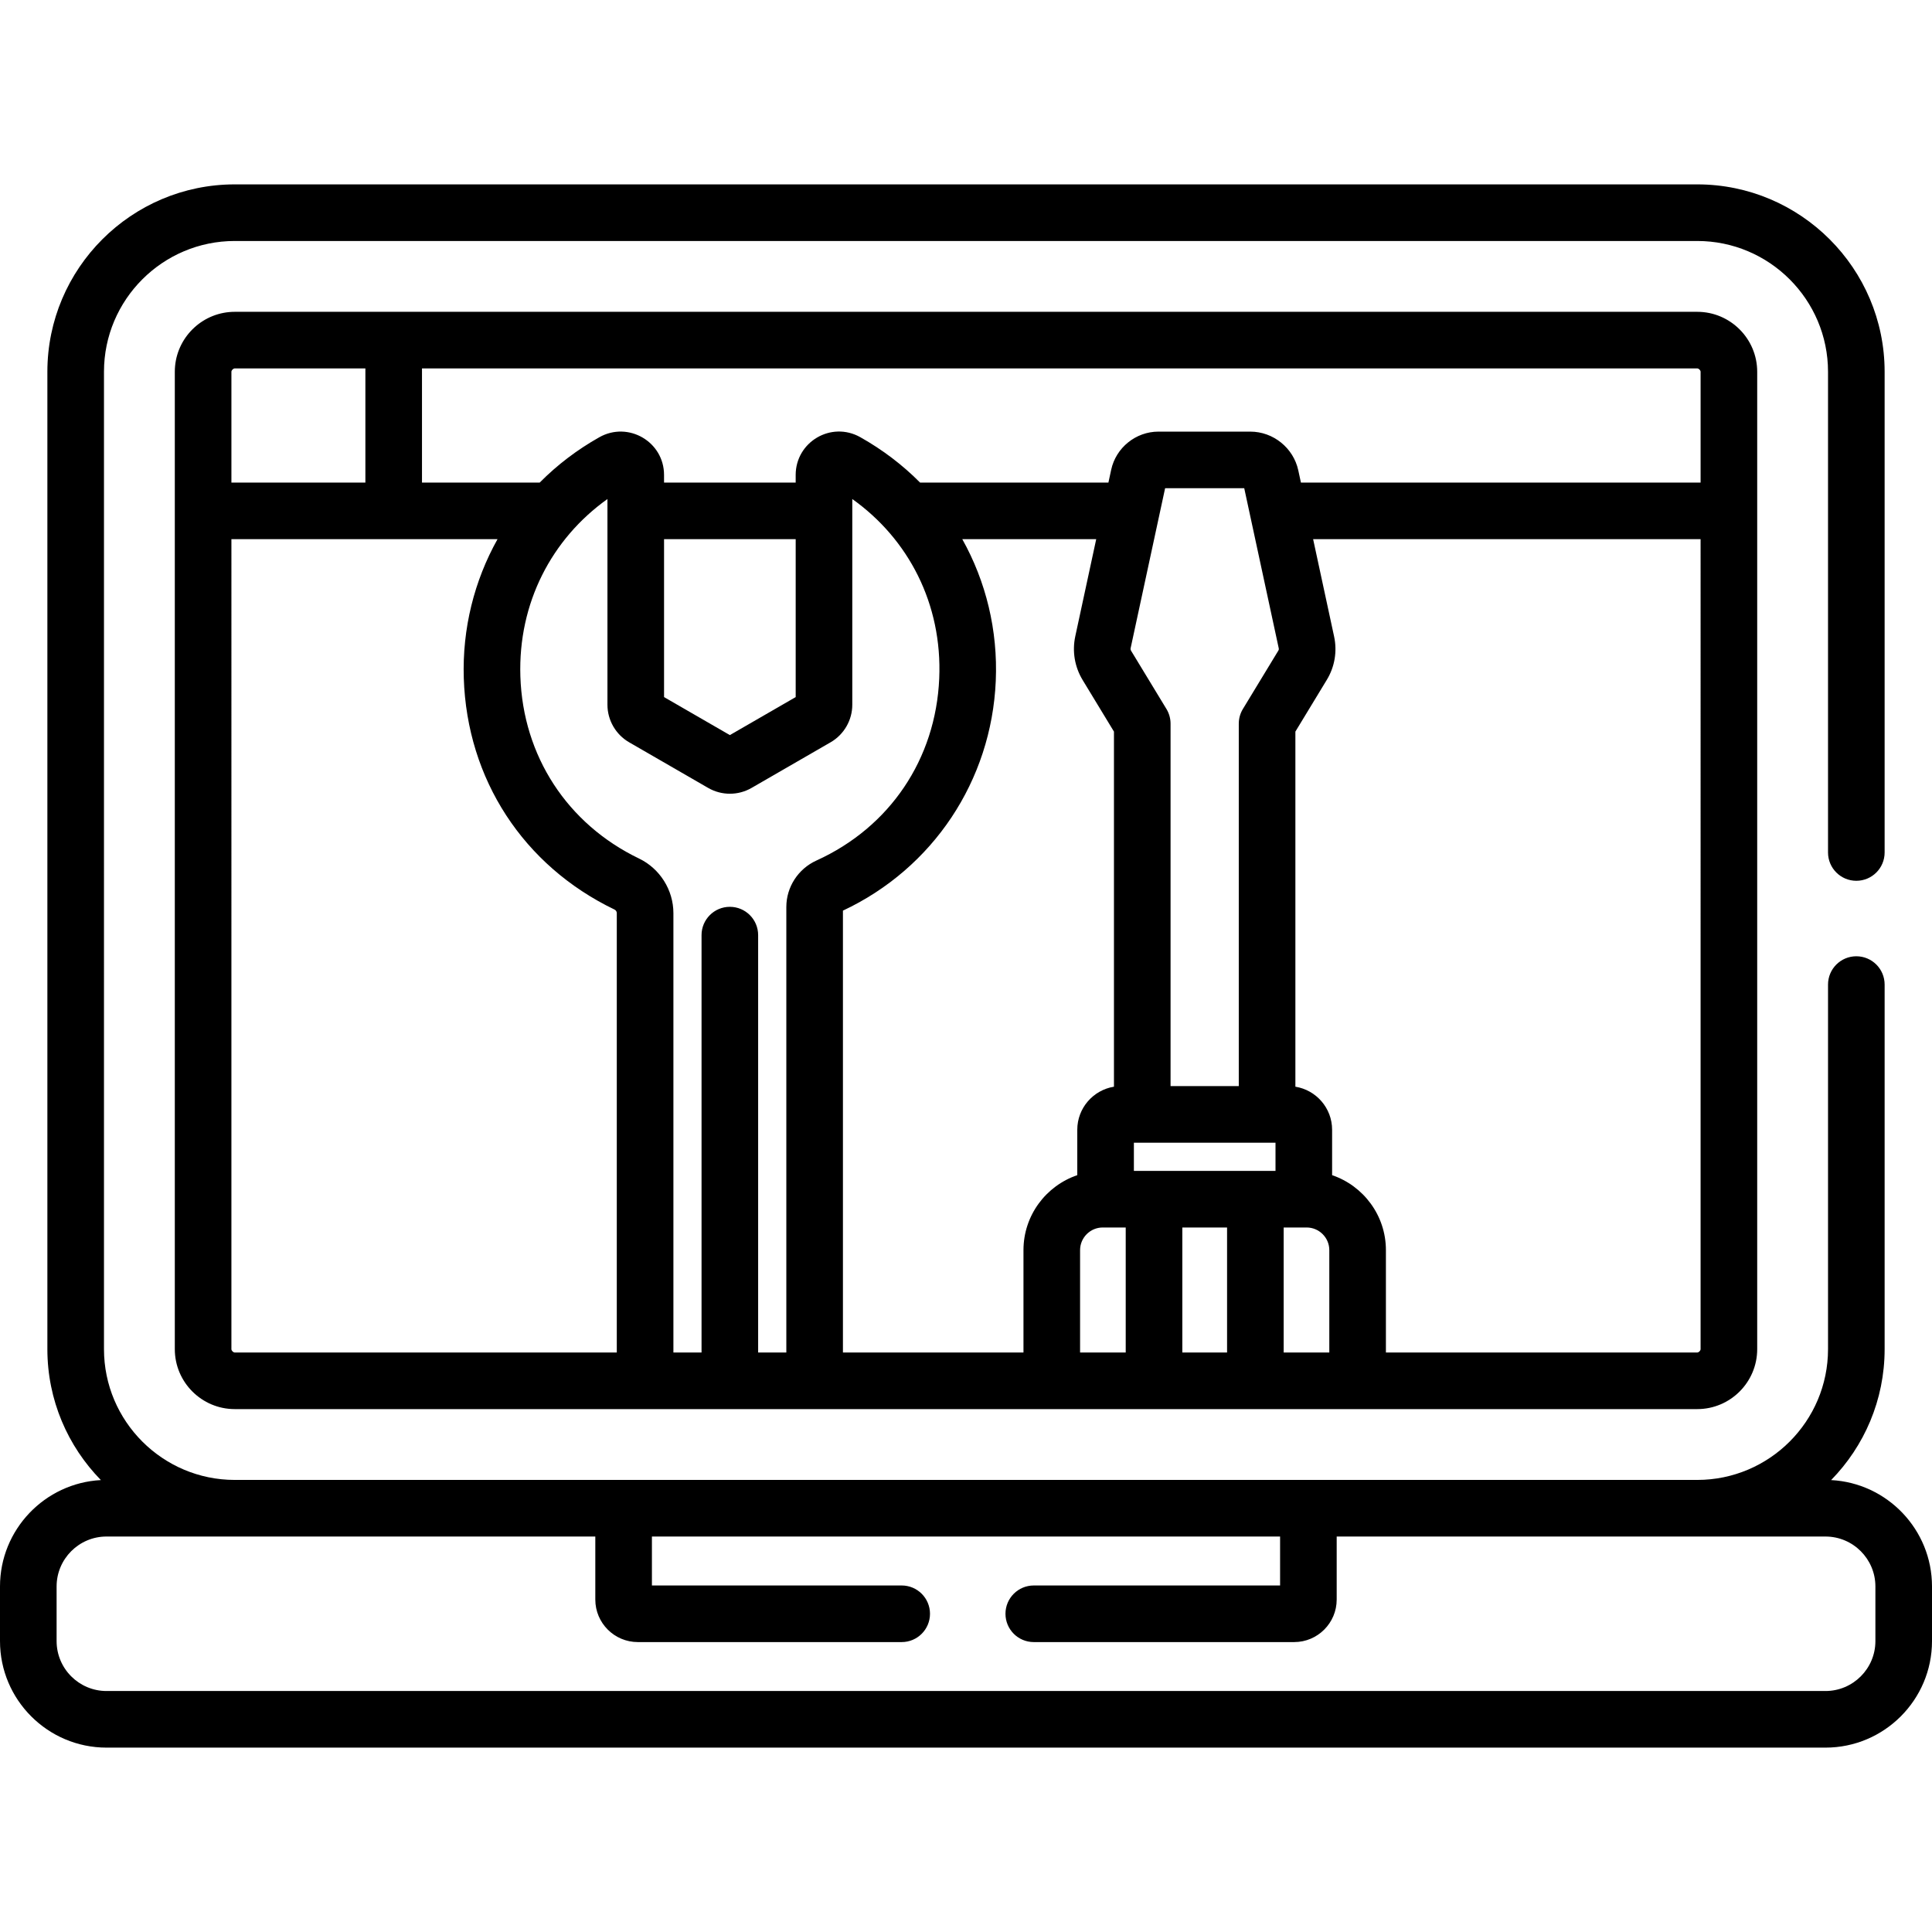
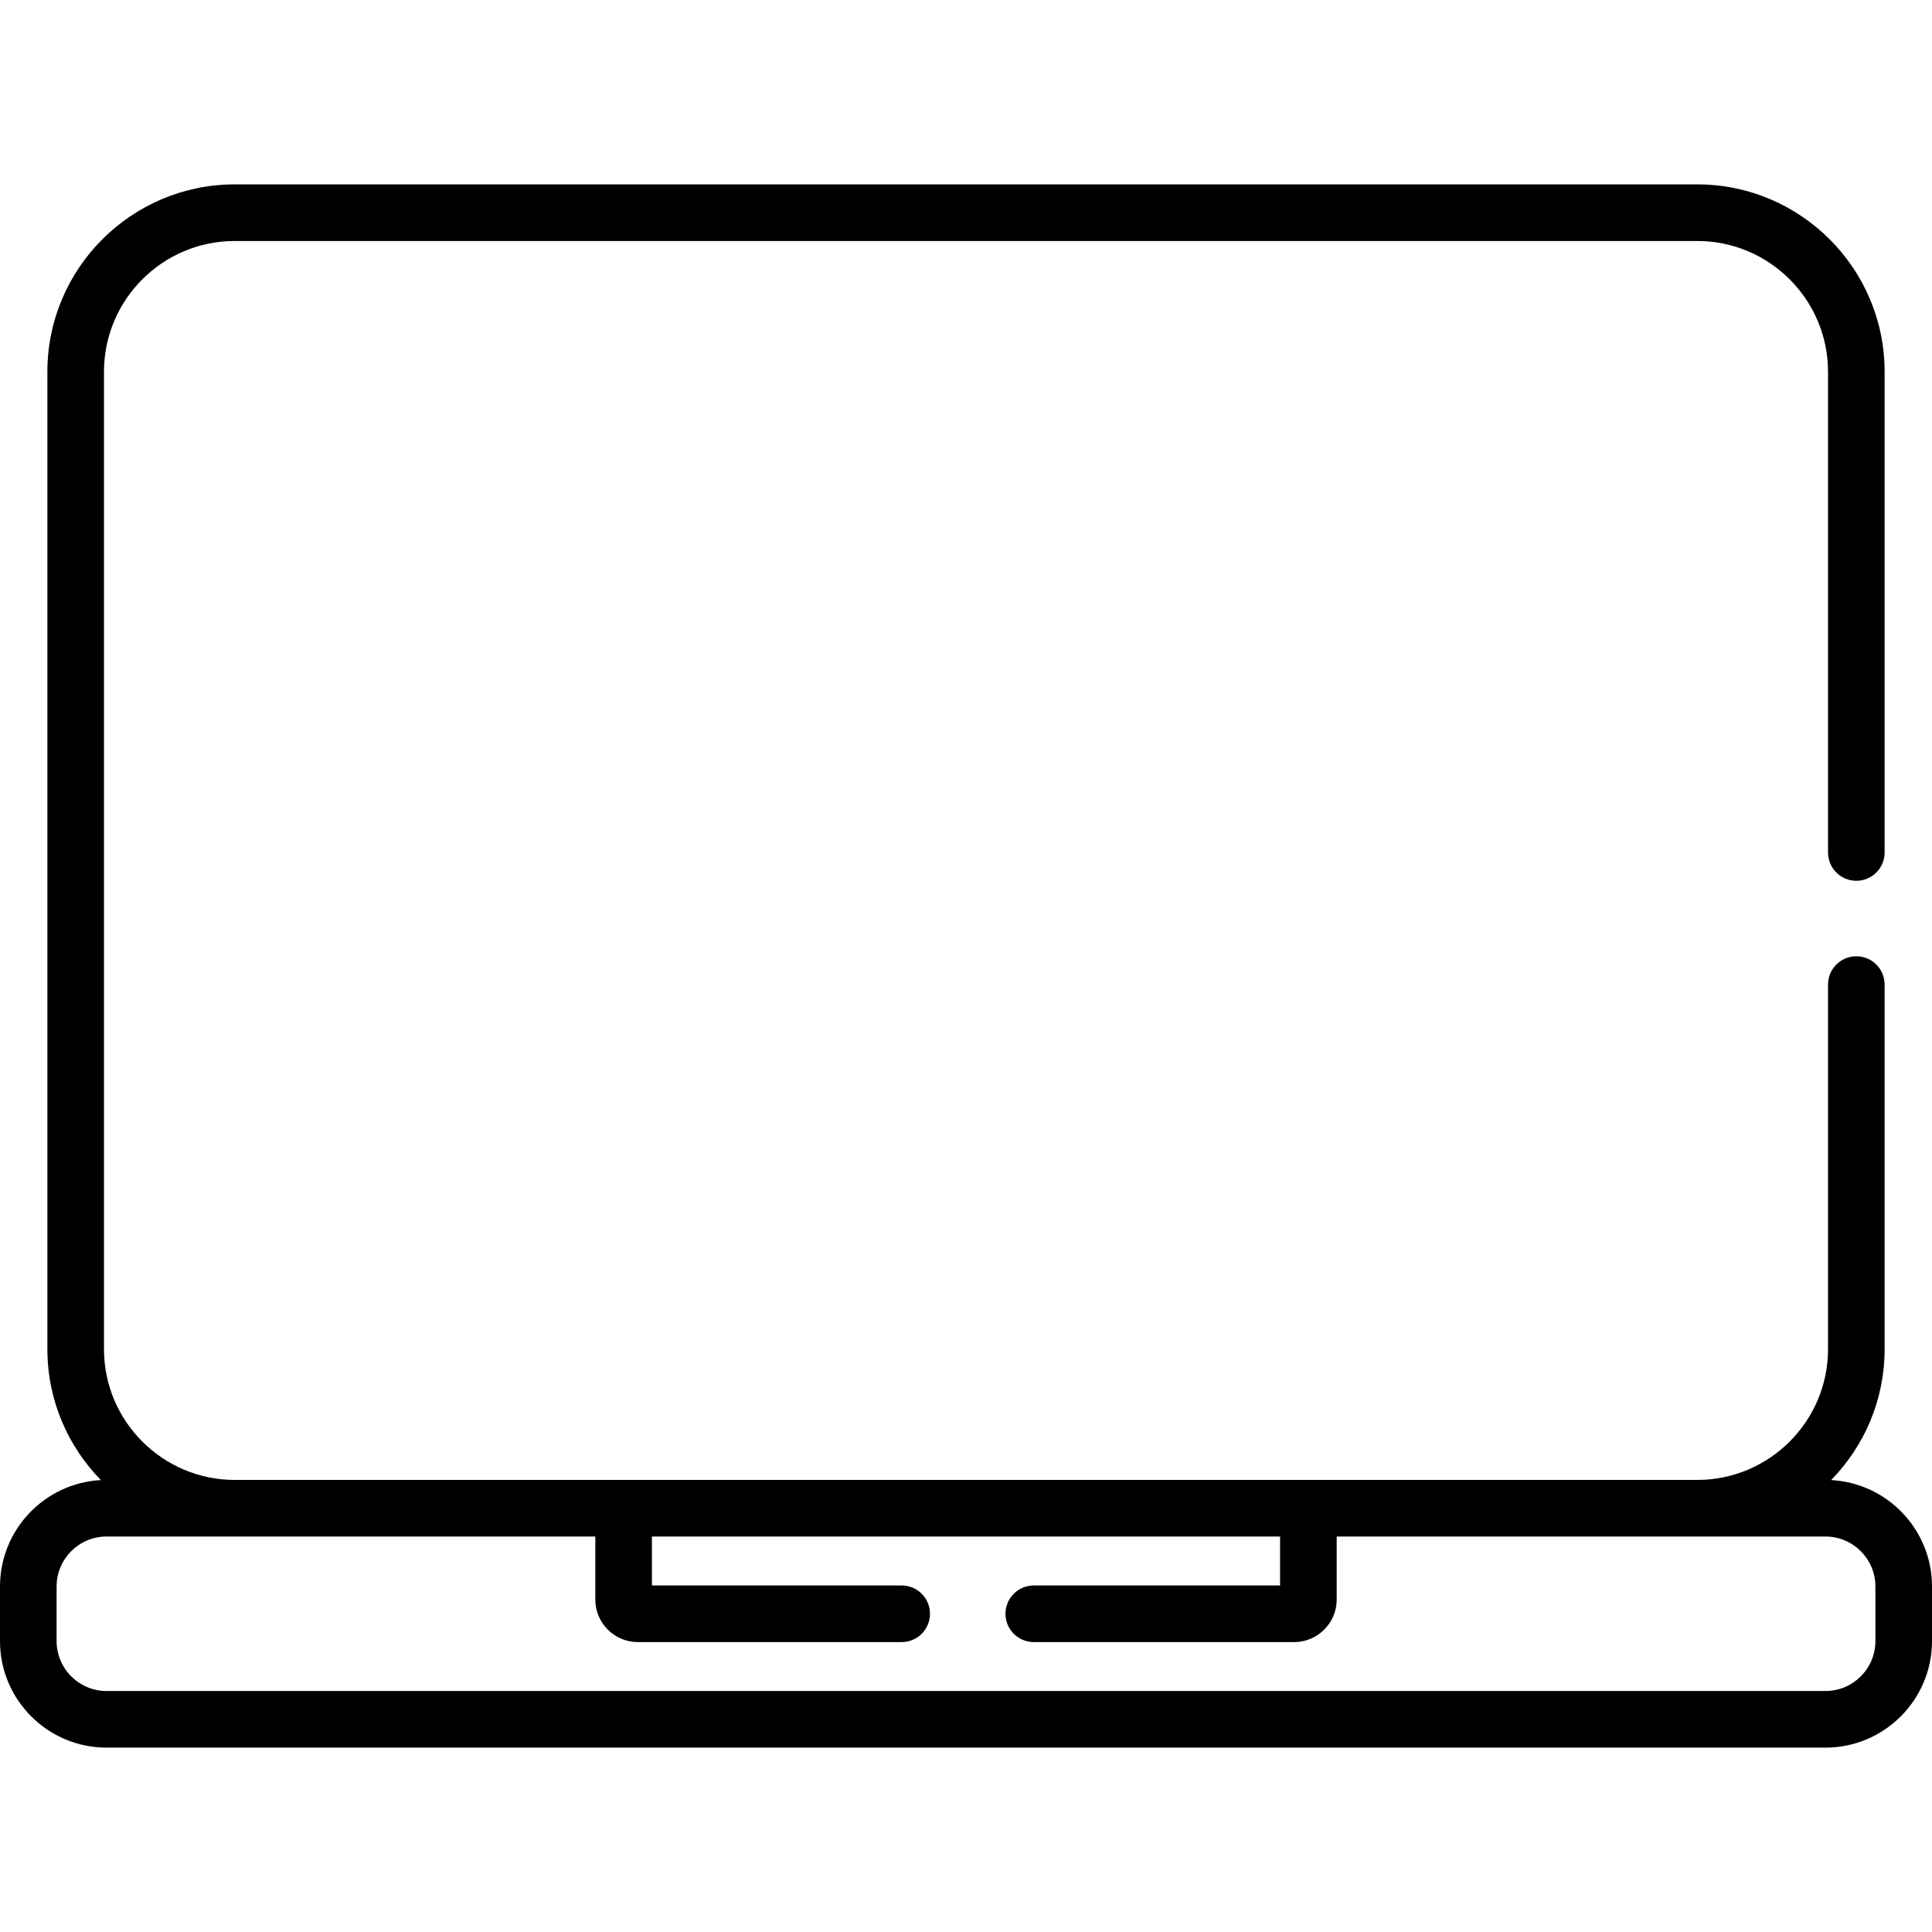
<svg xmlns="http://www.w3.org/2000/svg" id="Capa_1" x="0px" y="0px" viewBox="0 0 511.999 511.999" style="enable-background:new 0 0 511.999 511.999;" xml:space="preserve">
  <g>
    <g>
      <path d="M485.263,392.235c8.765-8.96,14.182-21.206,14.182-34.7v-96.614c0-4.142-3.357-7.5-7.5-7.5c-4.143,0-7.5,3.358-7.5,7.5    v96.614c0,19.112-15.549,34.66-34.661,34.66c-8.044,0-378.668,0-387.568,0c-19.111,0-34.66-15.548-34.66-34.66V98.525    c0-19.112,15.549-34.661,34.66-34.661h387.568c19.112,0,34.661,15.549,34.661,34.661v127.393c0,4.142,3.357,7.5,7.5,7.5    c4.143,0,7.5-3.358,7.5-7.5V98.525c0-27.384-22.278-49.662-49.662-49.662H62.216c-27.384,0-49.661,22.278-49.661,49.662v259.01    c0,13.494,5.417,25.742,14.182,34.7C11.862,393.015,0,405.362,0,420.426v14.479c0,15.567,12.665,28.231,28.231,28.231h455.537    c15.567,0,28.232-12.665,28.232-28.231v-14.479C512,405.362,500.138,393.015,485.263,392.235z M483.768,448.135H28.231    c-7.295,0-13.23-5.935-13.23-13.23v-14.479c0-7.295,5.935-13.231,13.23-13.231c4.494,0,125.033,0,129.532,0V423.9    c0,6.212,5.054,11.267,11.267,11.267h69.928c4.143,0,7.5-3.358,7.5-7.5c0-4.142-3.357-7.5-7.5-7.5h-66.193v-12.97h166.47v12.97    H273.96c-4.143,0-7.5,3.358-7.5,7.5c0,4.142,3.357,7.5,7.5,7.5h69.009c6.212,0,11.267-5.054,11.267-11.267v-16.704    c4.501,0,125.043,0,129.532,0c7.295,0,13.231,5.935,13.231,13.231v14.479h0.001C496.999,442.201,491.063,448.135,483.768,448.135z    " />
    </g>
  </g>
  <g>
    <g>
-       <path d="M449.784,82.634c-16.18,0-370.915,0-387.567,0c-8.216,0-14.994,6.265-15.809,14.269c-0.054,0.533-0.082,1.075-0.082,1.622    c0,11.322,0,245.535,0,259.01c0,8.763,7.128,15.891,15.891,15.891c3.976,0,383.705,0,387.567,0    c8.763,0,15.892-7.128,15.892-15.891c0-13.552,0-247.728,0-259.01C465.676,89.762,458.547,82.634,449.784,82.634z M111.83,97.635    h337.953c0.409,0,0.891,0.482,0.891,0.89v29.361H344.757l-0.696-3.227c-1.284-5.954-6.636-10.276-12.728-10.276h-24.334    c-5.995,0-11.264,4.254-12.527,10.115c-0.113,0.523-0.618,2.865-0.73,3.388h-49.913c-4.624-4.667-9.934-8.701-15.82-12.016    c-7.747-4.359-17.146,1.258-17.146,10v2.016h-34.884v-2.016c0-8.795-9.472-14.317-17.146-9.999    c-5.872,3.306-11.176,7.339-15.804,12.015H111.83V97.635z M210.865,142.886v41.849l-17.443,10.071l-17.441-10.071v-41.849H210.865    z M61.326,98.525c0-0.408,0.482-0.89,0.891-0.89H96.83v30.251H61.326V98.525z M163.456,358.424H62.216    c-0.407,0.001-0.89-0.482-0.89-0.889V142.887c7.138,0,62.87,0,70.521,0c-6.159,11.008-9.362,23.679-8.939,36.838    c0.86,26.773,15.791,49.693,39.938,61.313c0,0,0,0,0.001,0c0.375,0.181,0.608,0.545,0.608,0.952V358.424z M208.386,240.355v118.07    h-7.47V247.816c0-4.142-3.357-7.5-7.5-7.5s-7.5,3.358-7.5,7.5v110.609h-7.457V241.991c0-6.129-3.574-11.81-9.107-14.471h0.001    c-19.015-9.15-30.772-27.197-31.449-48.277c-0.626-19.437,8.31-36.475,23.076-46.992c0,10.543,0,43.202,0,54.513    c0,4.089,2.199,7.899,5.741,9.946l20.959,12.102c3.543,2.044,7.942,2.044,11.484,0l20.962-12.103    c3.54-2.046,5.739-5.856,5.739-9.944l-0.001-54.517c14.849,10.552,23.899,27.765,23.04,47.564    c-0.928,21.377-13.092,39.409-32.539,48.235C211.515,230.248,208.385,235.08,208.386,240.355z M285.489,311.427    c-8.279,2.82-14.259,10.655-14.259,19.876v27.121h-47.844V241.327c23.865-11.194,39.356-34.432,40.503-60.865    c0.583-13.434-2.603-26.368-8.872-37.575h35.49l-5.544,25.721c-0.861,3.997-0.168,8.122,1.954,11.619l8.292,13.655v94.105    c-5.501,0.892-9.72,5.662-9.72,11.412V311.427z M298.327,358.425h-12.095v-27.121c0-3.313,2.694-6.007,6.007-6.007h0.751h5.336    V358.425z M325.185,358.425h-11.857v-33.128h11.857V358.425z M338.021,310.295h-5.336h-26.858h-5.336v-7.47h2.219h33.08h2.231    V310.295z M338.8,172.372l-9.422,15.517c-0.712,1.173-1.089,2.52-1.089,3.893v96.041H310.21v-96.041    c0-1.373-0.377-2.719-1.089-3.893l-9.381-15.449c-0.123-0.202-0.163-0.44-0.112-0.671l9.138-42.386h20.969    c0.387,1.798,7.61,35.305,9.154,42.465C338.928,172.028,338.896,172.215,338.8,172.372z M352.28,358.425h-12.095v-33.128h5.336    h0.75c3.313,0,6.008,2.695,6.008,6.007V358.425z M450.674,357.535c-0.001,0.407-0.483,0.89-0.891,0.89h-82.502v-27.121    c0-9.221-5.979-17.055-14.259-19.875v-12.031c0-5.753-4.224-10.527-9.732-11.414v-94.103l8.332-13.724    c2.096-3.452,2.78-7.526,1.93-11.472l-5.561-25.8h102.682V357.535z" />
-     </g>
+       </g>
  </g>
  <g>
</g>
  <g>
</g>
  <g>
</g>
  <g>
</g>
  <g>
</g>
  <g>
</g>
  <g>
</g>
  <g>
</g>
  <g>
</g>
  <g>
</g>
  <g>
</g>
  <g>
</g>
  <g>
</g>
  <g>
</g>
  <g>
</g>
</svg>